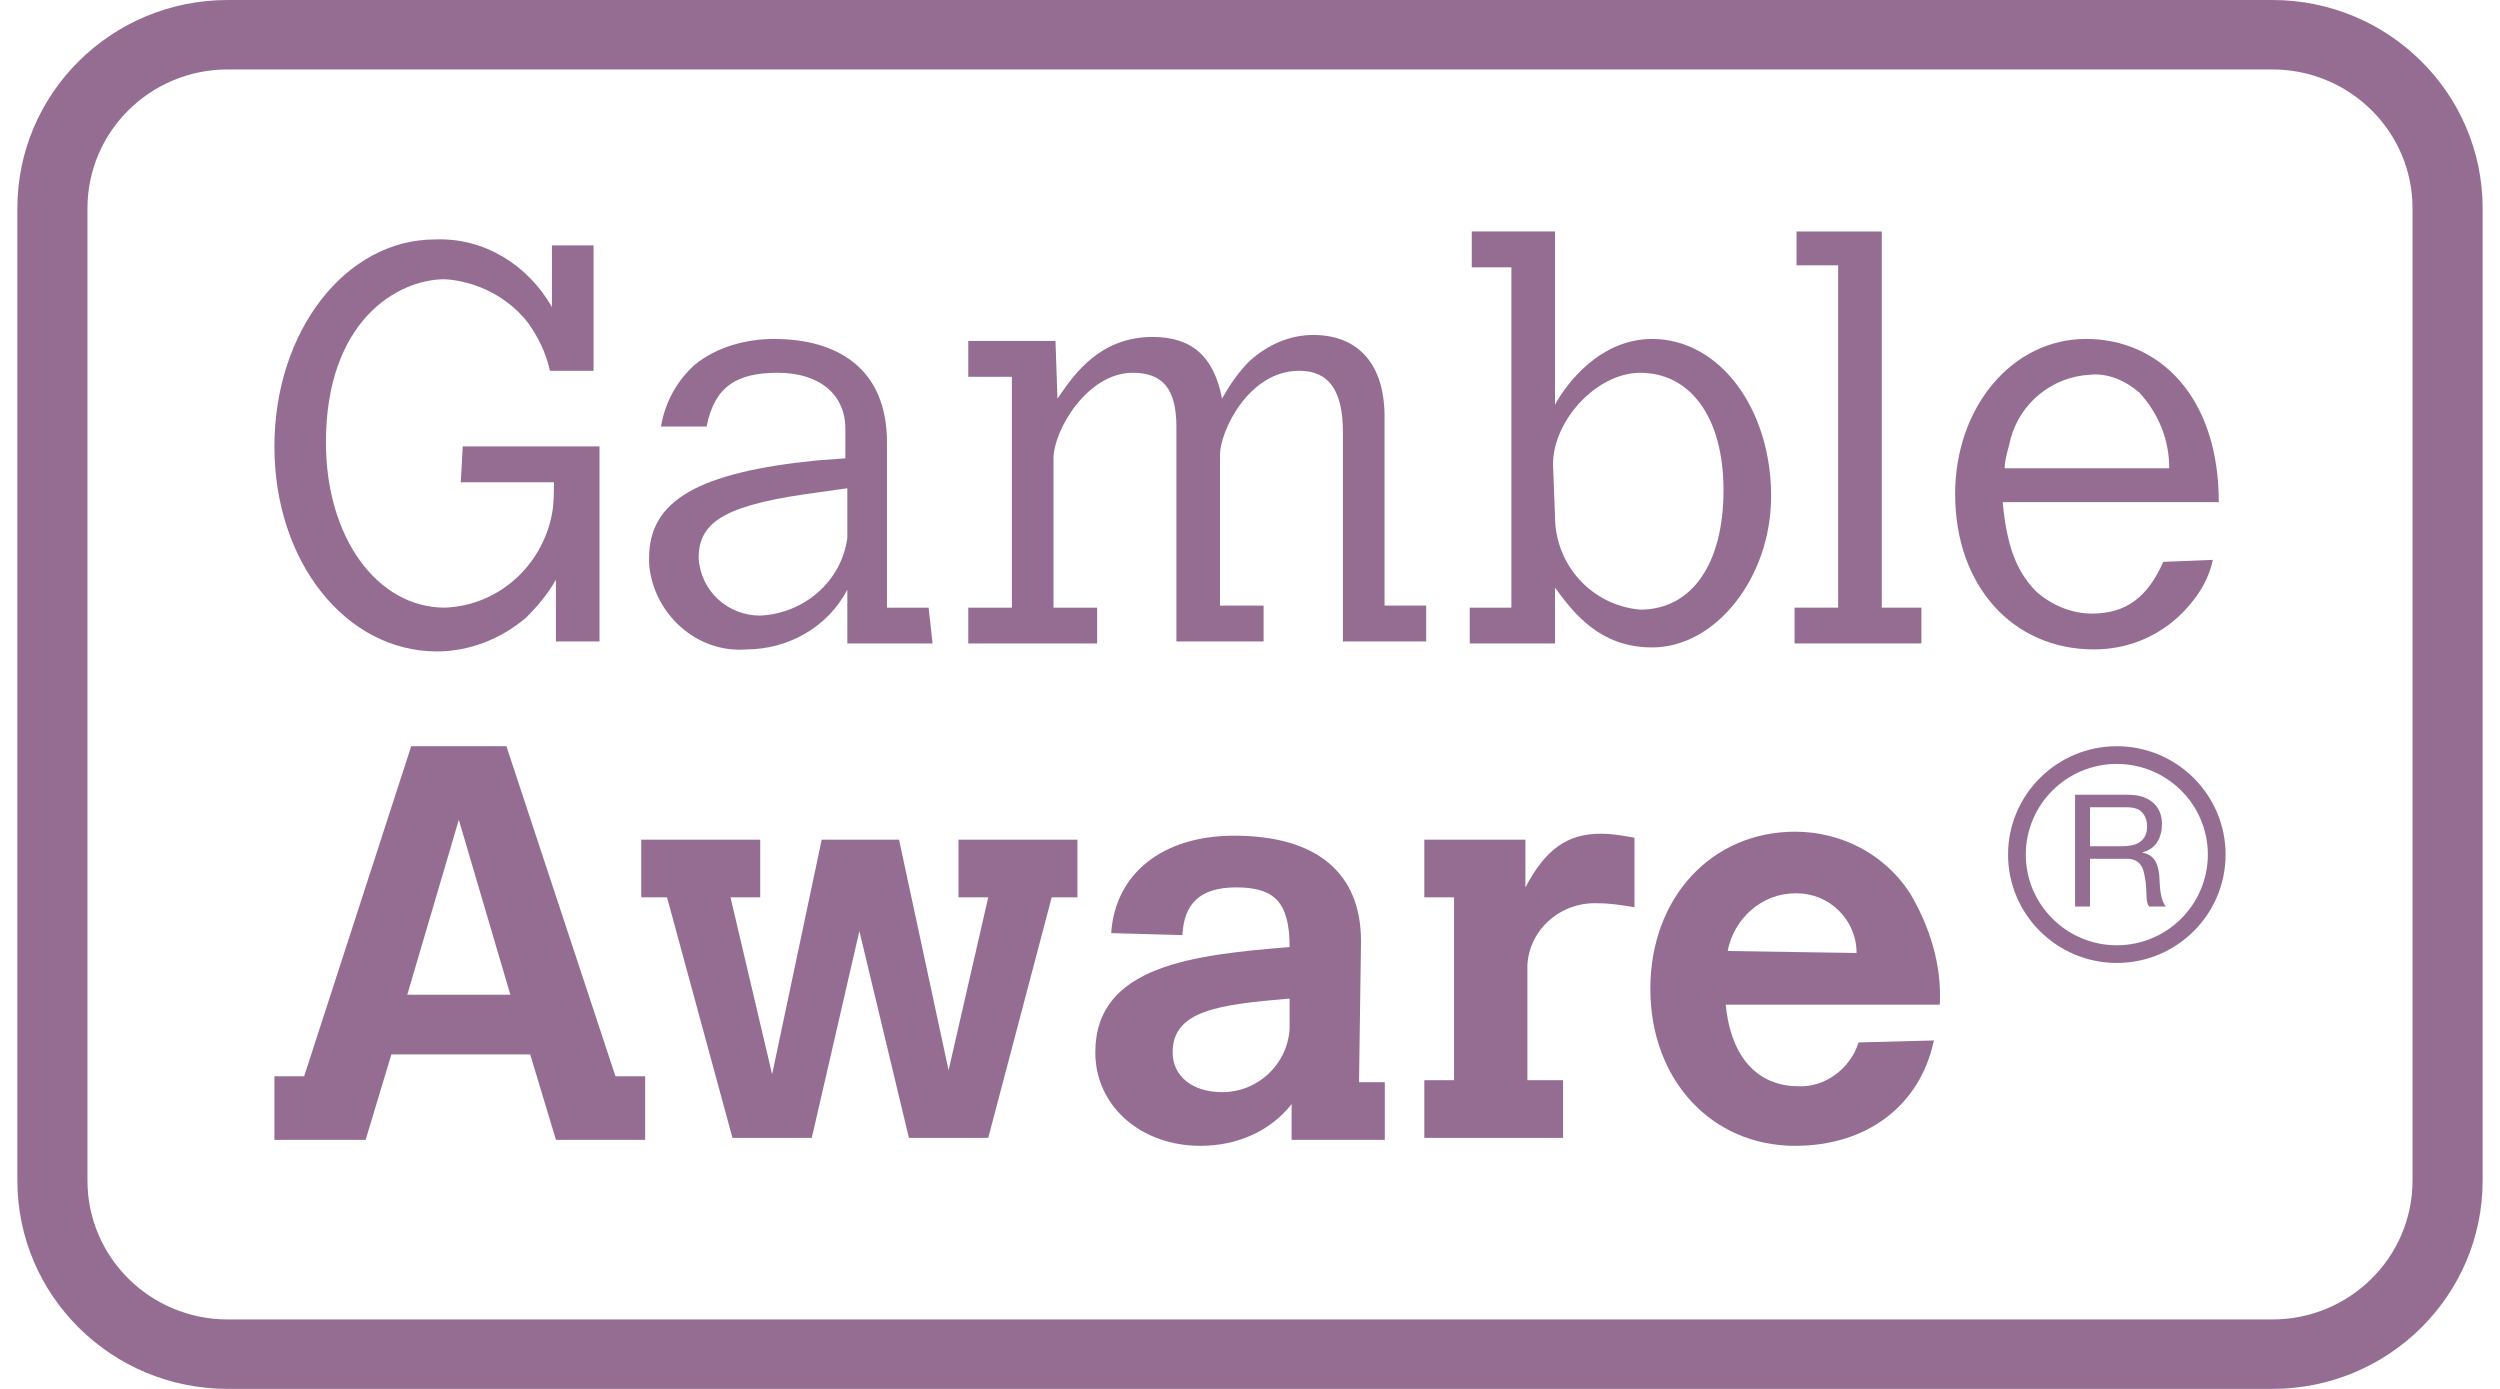
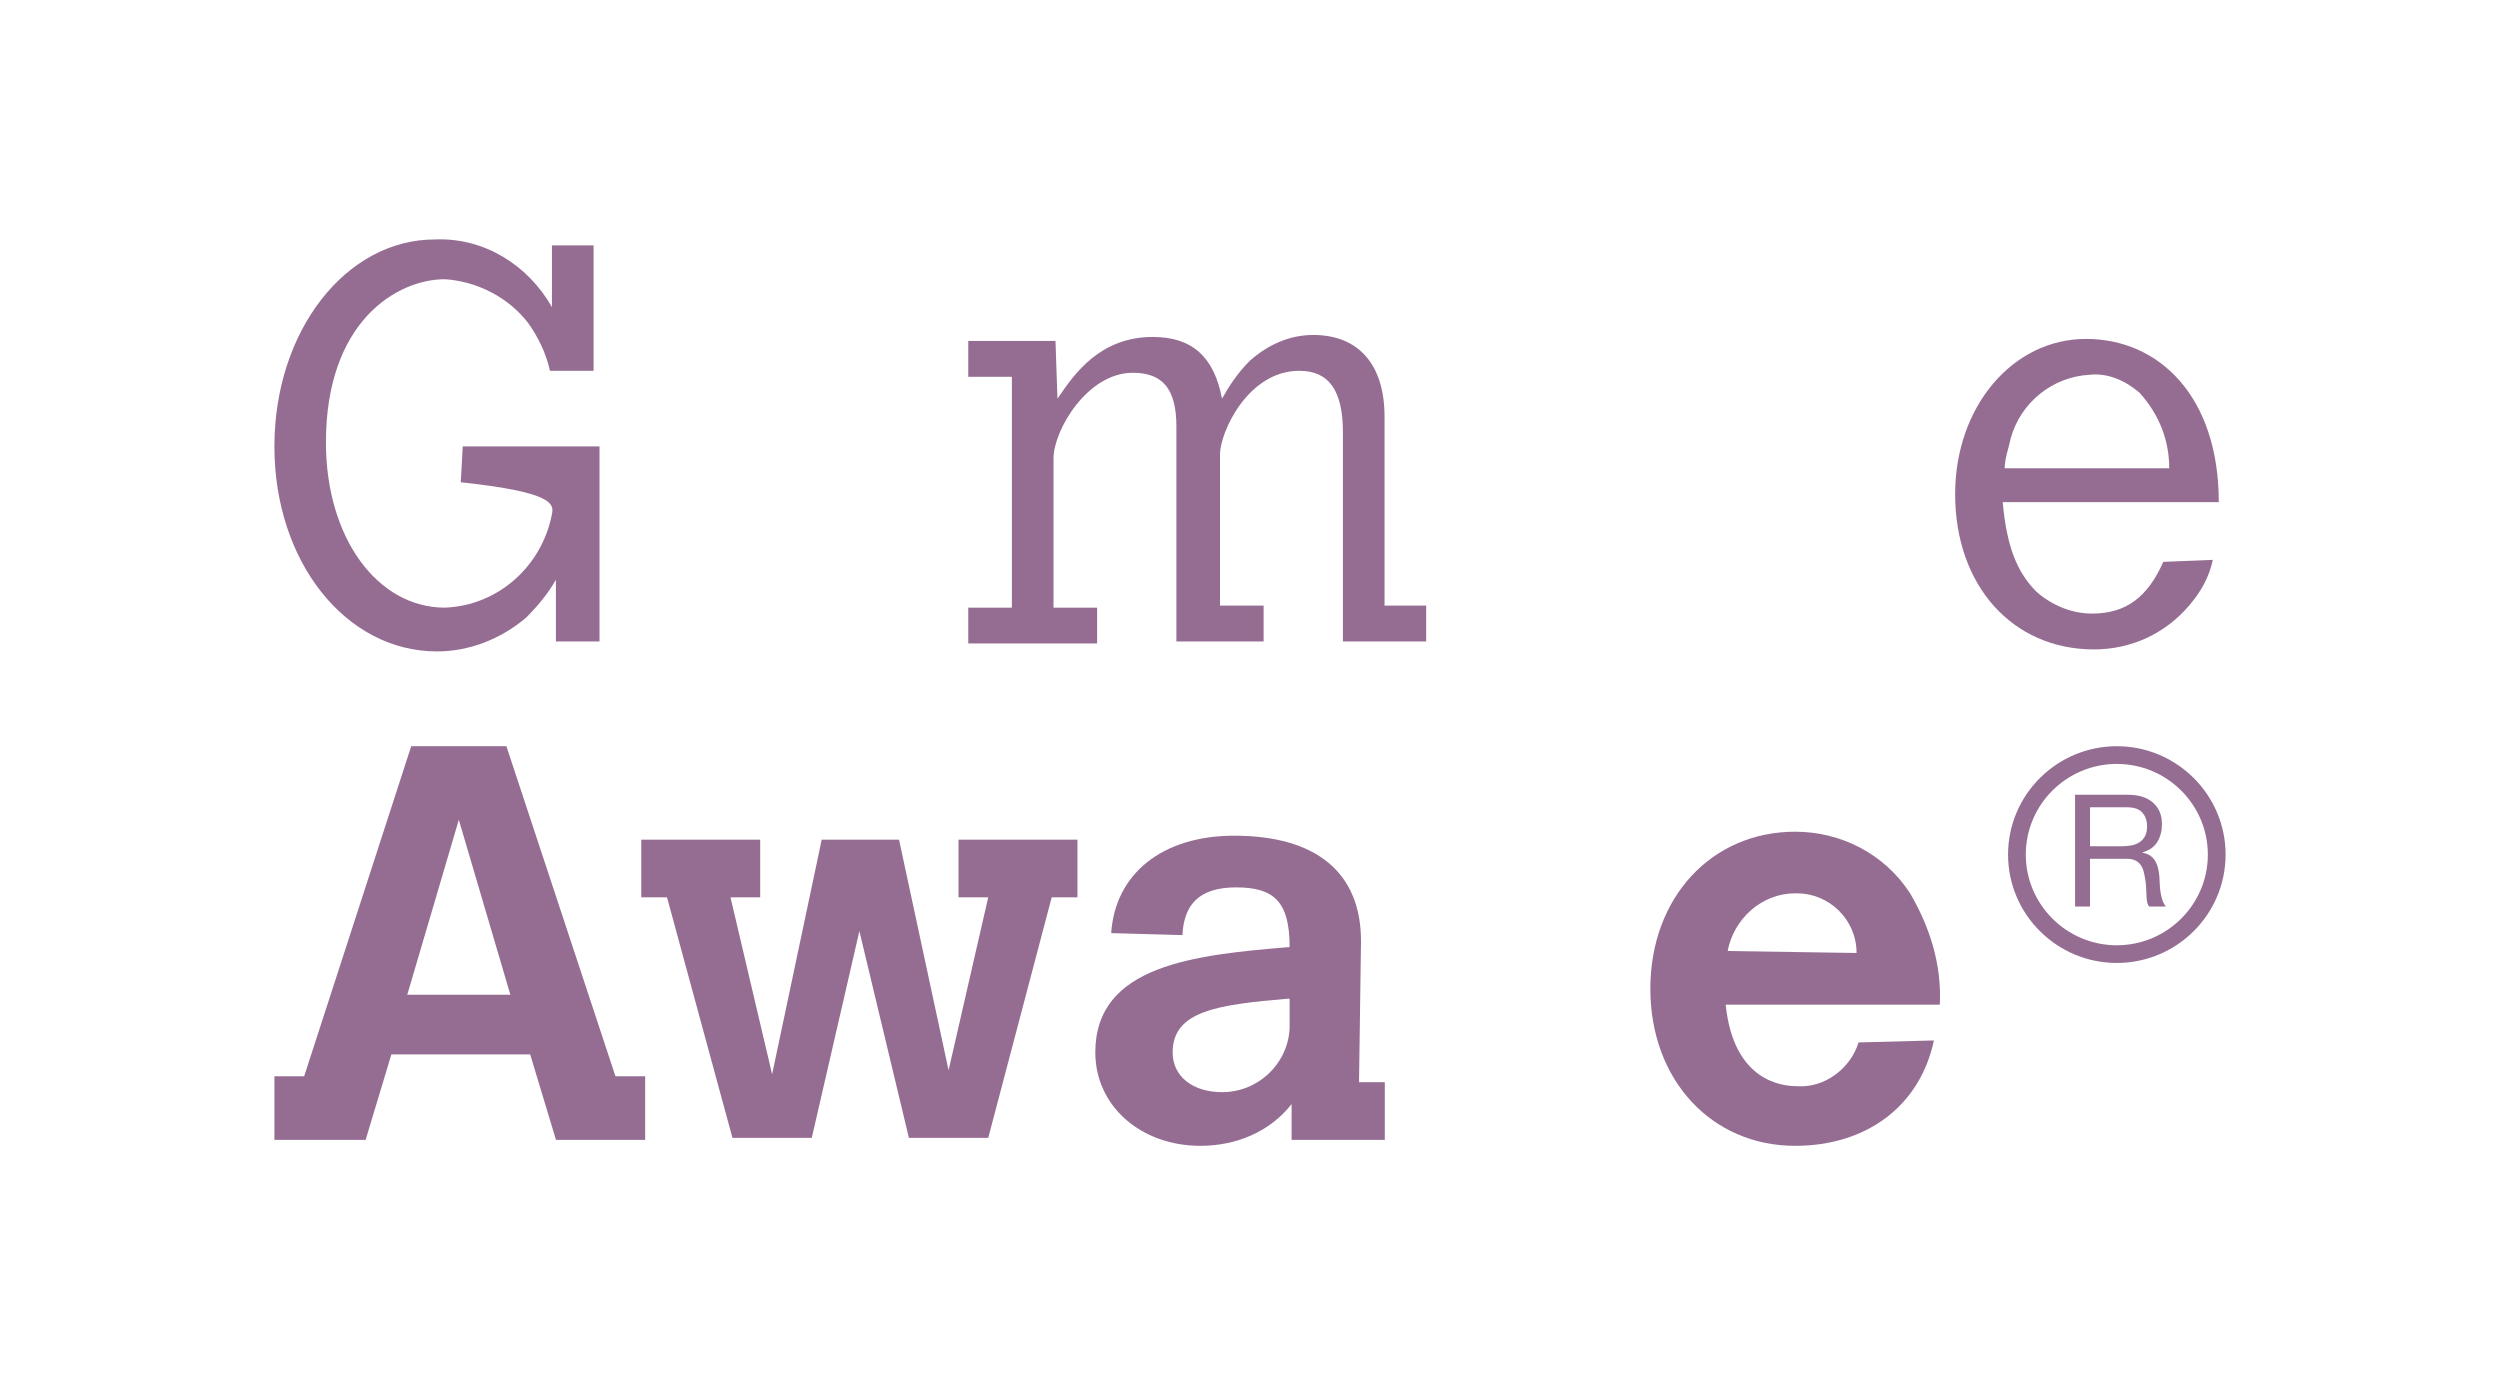
<svg xmlns="http://www.w3.org/2000/svg" viewBox="0 0 72 40" fill="none">
-   <path d="M51.74 6.667H54.195V17.5H55.337V18.531H51.683V17.5H52.939V7.641H51.74V6.667Z" fill="#956d93" />
-   <path fill-rule="evenodd" clip-rule="evenodd" d="M44.784 6.667H42.387V7.699H43.528V17.5H42.329V18.532H44.784V16.927L44.812 16.963C45.325 17.651 46.068 18.646 47.582 18.646C49.409 18.646 51.008 16.64 51.008 14.29C51.008 11.768 49.523 9.762 47.582 9.762C46.097 9.762 45.127 11.023 44.784 11.654V6.667ZM47.239 17.557C45.869 17.442 44.784 16.296 44.784 14.863L44.727 13.373C44.727 12.112 45.983 10.737 47.239 10.737C48.667 10.737 49.637 11.998 49.637 14.118C49.637 16.239 48.724 17.557 47.239 17.557Z" fill="#956d93" />
-   <path d="M17.266 12.857H13.327L13.27 13.889H15.953C15.953 14.175 15.953 14.519 15.896 14.806C15.611 16.296 14.354 17.442 12.813 17.5C10.872 17.5 9.387 15.493 9.387 12.742C9.387 9.246 11.443 8.042 12.813 8.042C13.726 8.099 14.64 8.558 15.211 9.303C15.496 9.704 15.725 10.163 15.839 10.679H17.095V7.068H15.896V8.844C15.211 7.641 13.955 6.838 12.527 6.896C9.958 6.896 7.903 9.532 7.903 12.857C7.903 16.181 9.958 18.761 12.585 18.761C13.498 18.761 14.412 18.417 15.154 17.786C15.496 17.442 15.782 17.098 16.01 16.697V18.474H17.266V12.857Z" fill="#956d93" />
-   <path fill-rule="evenodd" clip-rule="evenodd" d="M24.403 18.532H26.858L26.744 17.5H25.545V12.742C25.545 10.564 24.061 9.762 22.291 9.762C21.491 9.762 20.635 9.991 20.007 10.507C19.493 10.966 19.15 11.596 19.036 12.284H20.349C20.578 11.137 21.206 10.736 22.405 10.736C23.604 10.736 24.346 11.367 24.346 12.341V13.201L23.547 13.258C20.121 13.602 18.694 14.405 18.694 16.067V16.239C18.808 17.672 20.064 18.818 21.491 18.703C22.69 18.703 23.832 18.073 24.403 16.984V18.532ZM23.604 14.175L24.403 14.061L24.403 15.493C24.232 16.755 23.147 17.672 21.891 17.729C20.977 17.729 20.178 17.041 20.121 16.067C20.121 14.978 20.977 14.519 23.604 14.175Z" fill="#956d93" />
+   <path d="M17.266 12.857H13.327L13.27 13.889C15.953 14.175 15.953 14.519 15.896 14.806C15.611 16.296 14.354 17.442 12.813 17.5C10.872 17.5 9.387 15.493 9.387 12.742C9.387 9.246 11.443 8.042 12.813 8.042C13.726 8.099 14.64 8.558 15.211 9.303C15.496 9.704 15.725 10.163 15.839 10.679H17.095V7.068H15.896V8.844C15.211 7.641 13.955 6.838 12.527 6.896C9.958 6.896 7.903 9.532 7.903 12.857C7.903 16.181 9.958 18.761 12.585 18.761C13.498 18.761 14.412 18.417 15.154 17.786C15.496 17.442 15.782 17.098 16.01 16.697V18.474H17.266V12.857Z" fill="#956d93" />
  <path d="M30.455 11.481C30.475 11.452 30.497 11.42 30.52 11.388C30.933 10.787 31.679 9.704 33.195 9.704C34.337 9.704 34.965 10.278 35.194 11.481C35.422 11.08 35.65 10.736 35.993 10.392C36.507 9.934 37.135 9.647 37.82 9.647C39.133 9.647 39.875 10.507 39.875 11.997V17.442H41.074V18.474H38.676V12.456C38.676 11.252 38.277 10.679 37.42 10.679C35.936 10.679 35.136 12.456 35.136 13.086V17.442H36.392V18.474H33.88V12.284C33.88 11.195 33.481 10.736 32.624 10.736C31.311 10.736 30.341 12.399 30.341 13.201V17.5H31.597V18.532H27.886V17.5H29.142V10.851H27.886V9.819H30.398L30.455 11.481Z" fill="#956d93" />
  <path fill-rule="evenodd" clip-rule="evenodd" d="M63.045 17.442C63.388 17.041 63.616 16.64 63.73 16.124L62.303 16.181C61.846 17.213 61.218 17.671 60.247 17.671C59.676 17.671 59.106 17.442 58.649 17.041C58.078 16.468 57.792 15.722 57.678 14.461H63.901C63.901 11.424 62.188 9.761 60.076 9.761C57.964 9.761 56.308 11.71 56.308 14.232C56.308 16.869 57.964 18.703 60.304 18.703C61.389 18.703 62.36 18.244 63.045 17.442ZM61.617 11.309C62.188 11.94 62.474 12.685 62.474 13.487L57.735 13.487C57.735 13.296 57.786 13.105 57.837 12.914C57.862 12.818 57.888 12.723 57.907 12.627C58.192 11.596 59.105 10.85 60.19 10.793C60.704 10.736 61.218 10.965 61.617 11.309Z" fill="#956d93" />
  <path fill-rule="evenodd" clip-rule="evenodd" d="M61.283 22.889C61.591 22.889 61.831 22.963 62.004 23.114C62.178 23.264 62.264 23.47 62.264 23.732C62.264 23.927 62.221 24.099 62.132 24.246C62.042 24.393 61.9 24.494 61.703 24.548V24.557C61.798 24.575 61.874 24.605 61.933 24.647C61.991 24.689 62.037 24.74 62.072 24.798C62.107 24.857 62.133 24.922 62.15 24.994C62.166 25.066 62.18 25.142 62.188 25.22C62.194 25.298 62.198 25.378 62.201 25.459C62.204 25.54 62.213 25.62 62.224 25.698C62.236 25.776 62.254 25.851 62.277 25.921C62.299 25.992 62.333 26.054 62.378 26.108H61.898C61.869 26.075 61.847 26.03 61.837 25.973C61.826 25.916 61.819 25.852 61.818 25.781C61.814 25.711 61.811 25.635 61.808 25.553C61.804 25.473 61.796 25.393 61.781 25.314C61.768 25.236 61.753 25.162 61.735 25.091C61.717 25.021 61.688 24.959 61.649 24.907C61.611 24.854 61.558 24.812 61.495 24.78C61.432 24.748 61.348 24.733 61.242 24.733H60.192V26.108H59.762V22.889H61.283ZM61.373 24.35C61.464 24.334 61.543 24.305 61.611 24.261C61.679 24.218 61.733 24.159 61.775 24.085C61.814 24.012 61.836 23.917 61.836 23.799C61.836 23.637 61.789 23.505 61.698 23.402C61.609 23.3 61.462 23.25 61.26 23.25H60.192V24.372H61.088C61.188 24.372 61.283 24.365 61.373 24.35Z" fill="#956d93" />
  <path fill-rule="evenodd" clip-rule="evenodd" d="M57.832 24.612C57.832 26.333 59.237 27.733 60.964 27.733C62.692 27.733 64.097 26.333 64.097 24.612C64.097 22.892 62.692 21.491 60.964 21.491C59.237 21.491 57.832 22.892 57.832 24.612ZM58.343 24.612C58.343 23.172 59.519 22.001 60.964 22.001C62.409 22.001 63.586 23.172 63.586 24.612C63.586 26.052 62.409 27.224 60.964 27.224C59.519 27.224 58.343 26.052 58.343 24.612Z" fill="#956d93" />
  <path fill-rule="evenodd" clip-rule="evenodd" d="M14.584 21.491H11.843L8.76 30.996H7.903V32.828H10.53L11.272 30.366H15.269L16.012 32.828H18.581V30.996H17.725L14.584 21.491ZM11.729 28.648L13.214 23.61L14.698 28.648H11.729Z" fill="#956d93" />
  <path d="M18.468 24.182H21.894V25.843H21.038L22.237 30.939L23.665 24.182H25.892L27.319 30.824L28.461 25.843H27.605V24.182H31.031V25.843H30.289L28.461 32.771H26.177L24.75 26.816L23.379 32.771H21.095L19.21 25.843H18.468L18.468 24.182Z" fill="#956d93" />
  <path fill-rule="evenodd" clip-rule="evenodd" d="M39.882 31.168H39.14L39.197 27.103C39.197 25.156 37.941 24.068 35.542 24.068C33.486 24.068 32.116 25.156 32.002 26.874L34.057 26.931V26.874C34.114 26.072 34.514 25.557 35.599 25.557C36.684 25.557 37.141 25.957 37.141 27.274C34.4 27.503 31.545 27.79 31.545 30.309C31.545 31.855 32.858 33 34.571 33C35.599 33 36.57 32.599 37.198 31.798V32.828H39.882V31.168ZM33.772 30.309C33.772 29.107 35.085 28.935 37.084 28.763L37.141 28.763V29.622C37.084 30.652 36.227 31.454 35.199 31.454C34.343 31.454 33.772 30.996 33.772 30.309Z" fill="#956d93" />
-   <path d="M43.932 25.556C44.503 24.469 45.132 24.011 46.102 24.011C46.402 24.011 46.658 24.054 46.946 24.104L46.989 24.111C47.017 24.116 47.045 24.12 47.073 24.125V26.129C46.73 26.072 46.388 26.015 46.045 26.015C44.96 25.957 44.047 26.759 43.989 27.79V31.11H45.017V32.771H41.02V31.11H41.877V25.843H41.02V24.183H43.932L43.932 25.556Z" fill="#956d93" />
  <path fill-rule="evenodd" clip-rule="evenodd" d="M51.699 33C53.755 33 55.296 31.855 55.696 29.965L53.526 30.022C53.298 30.767 52.555 31.339 51.756 31.282C51.356 31.282 49.928 31.168 49.7 28.934H55.867C55.925 27.789 55.582 26.702 55.011 25.728C54.268 24.583 53.012 23.953 51.699 23.953C49.3 23.953 47.53 25.843 47.53 28.477C47.53 31.11 49.3 33 51.699 33ZM51.756 25.728C52.669 25.728 53.469 26.473 53.469 27.446L49.757 27.389C49.928 26.473 50.728 25.728 51.699 25.728H51.756Z" fill="#956d93" />
-   <path fill-rule="evenodd" clip-rule="evenodd" d="M0.5 6C0.5 2.686 3.212 0 6.557 0H65.443C68.788 0 71.5 2.686 71.5 6V34C71.5 37.314 68.788 40 65.443 40H6.557C3.212 40 0.5 37.314 0.5 34V6ZM6.557 2H65.443C67.673 2 69.481 3.791 69.481 6V34C69.481 36.209 67.673 38 65.443 38H6.557C4.327 38 2.519 36.209 2.519 34V6C2.519 3.791 4.327 2 6.557 2Z" fill="#956d93" />
</svg>